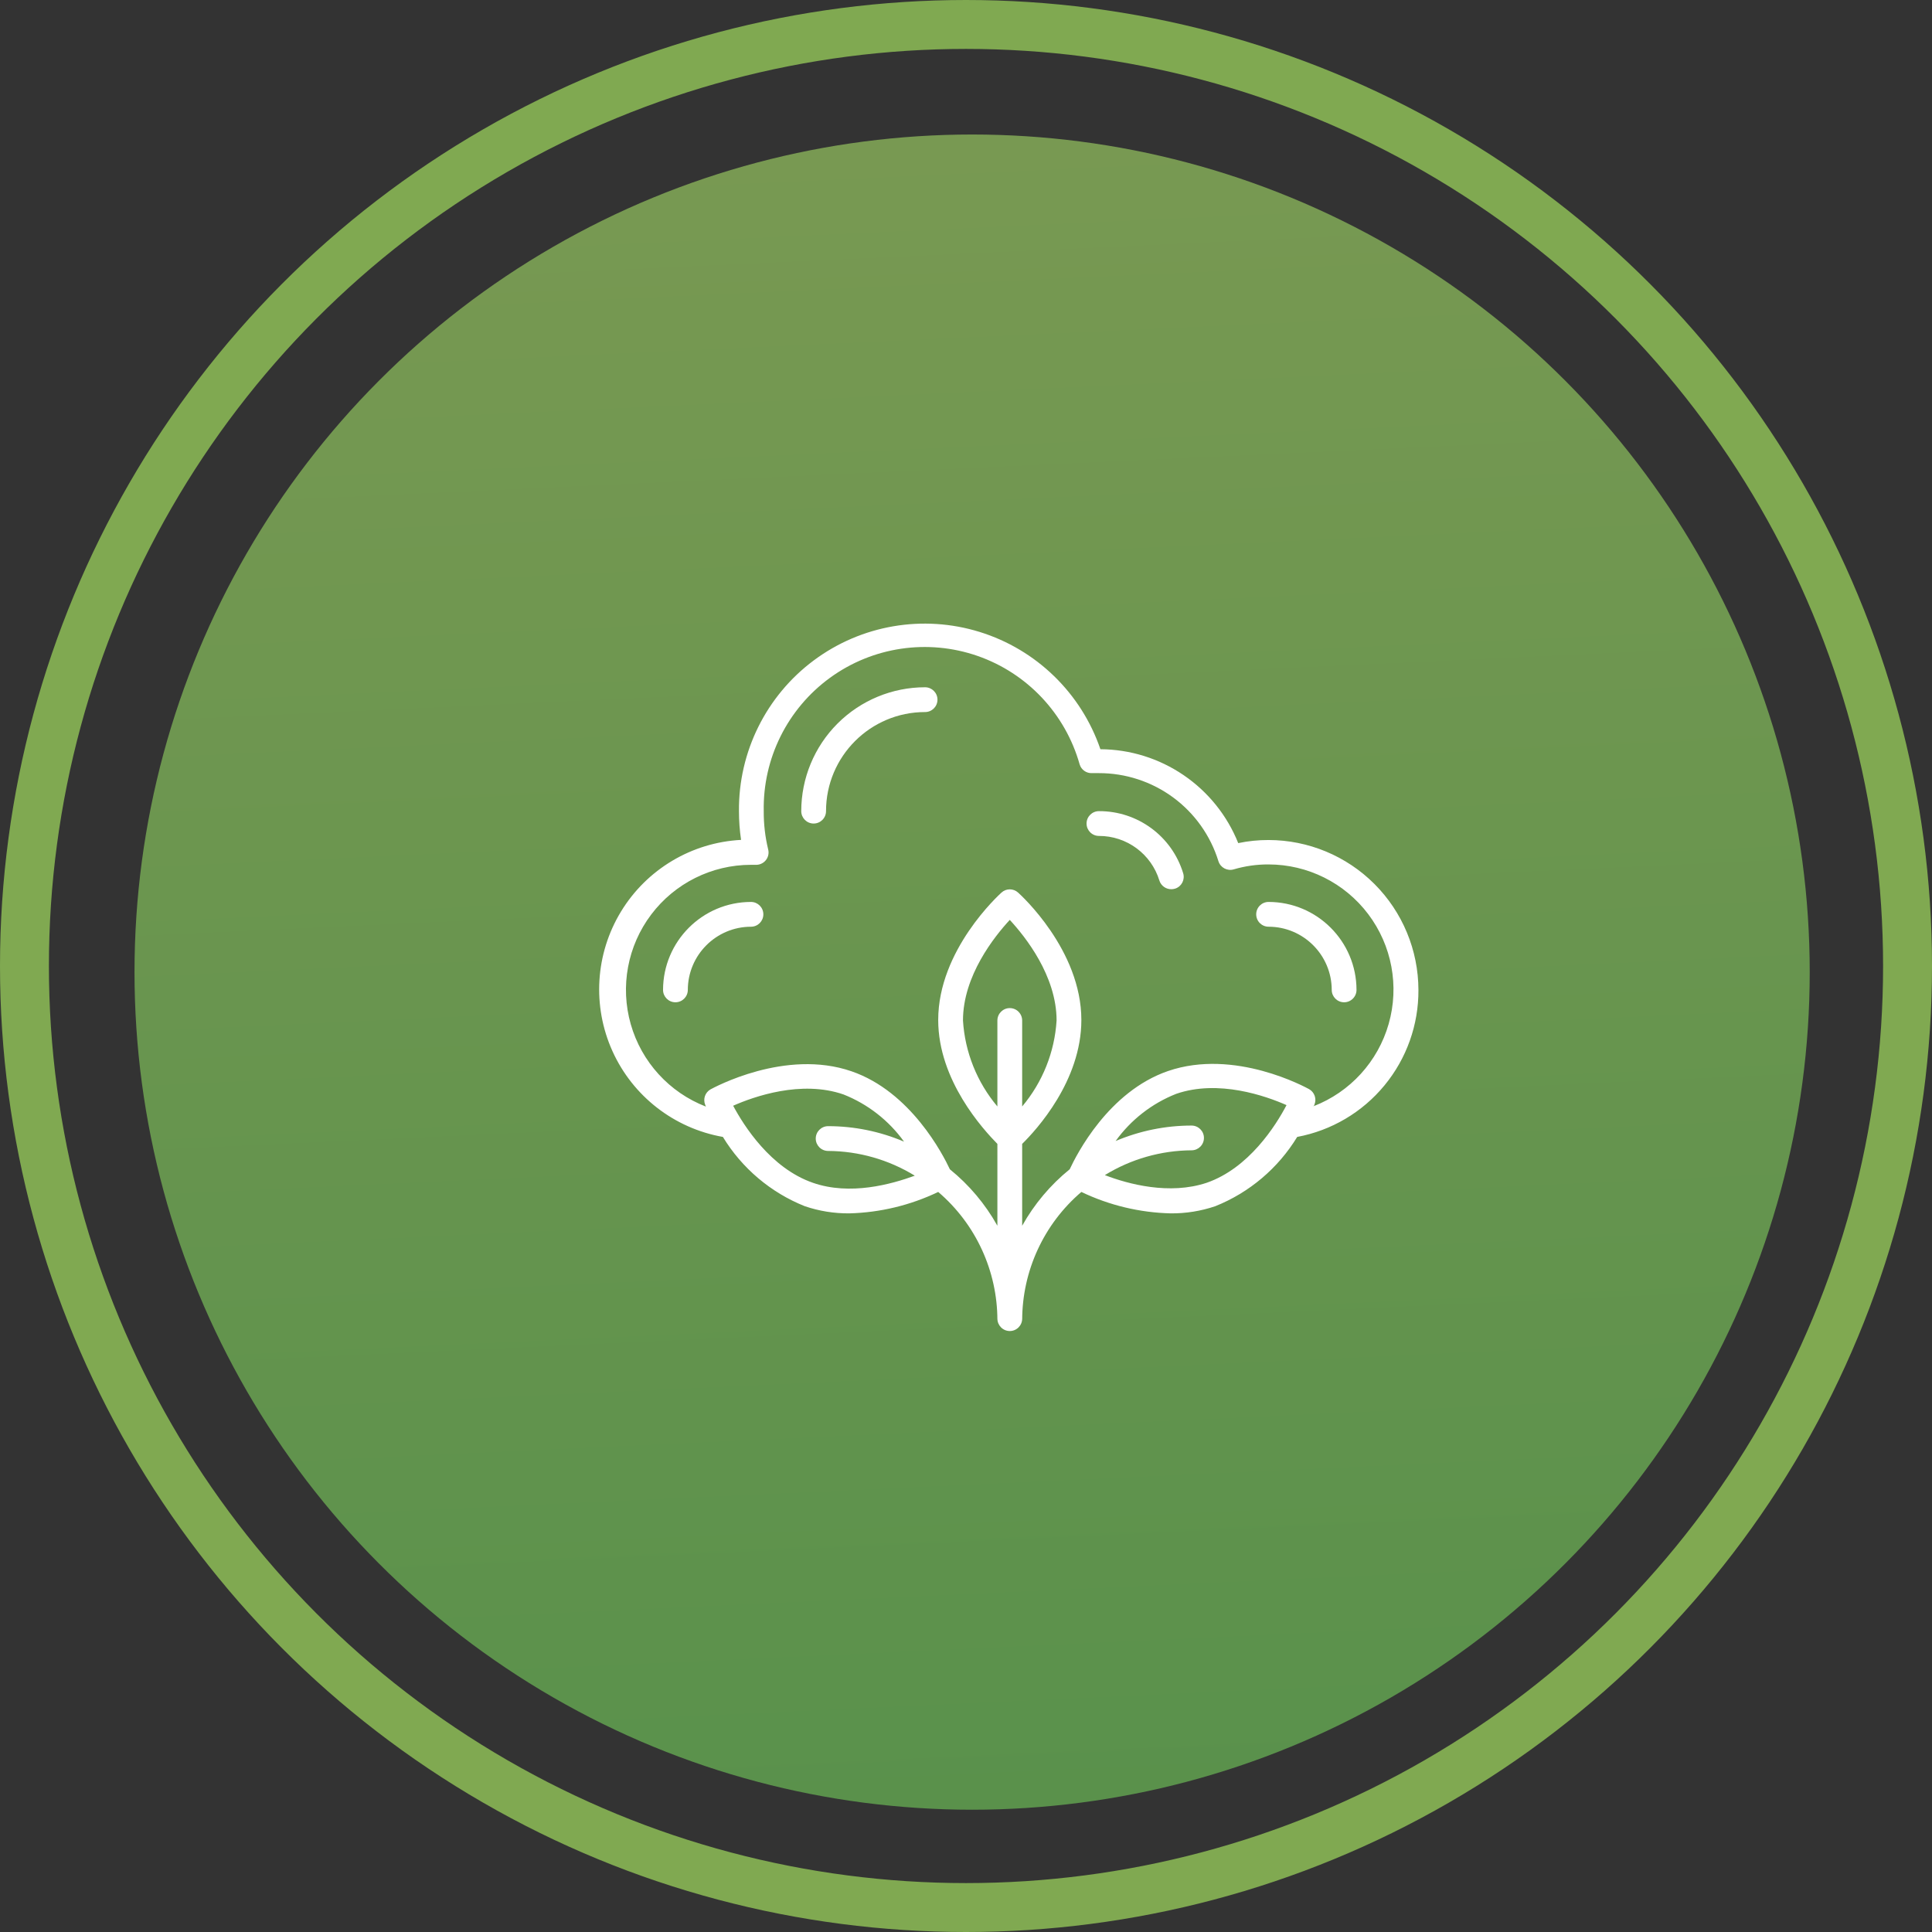
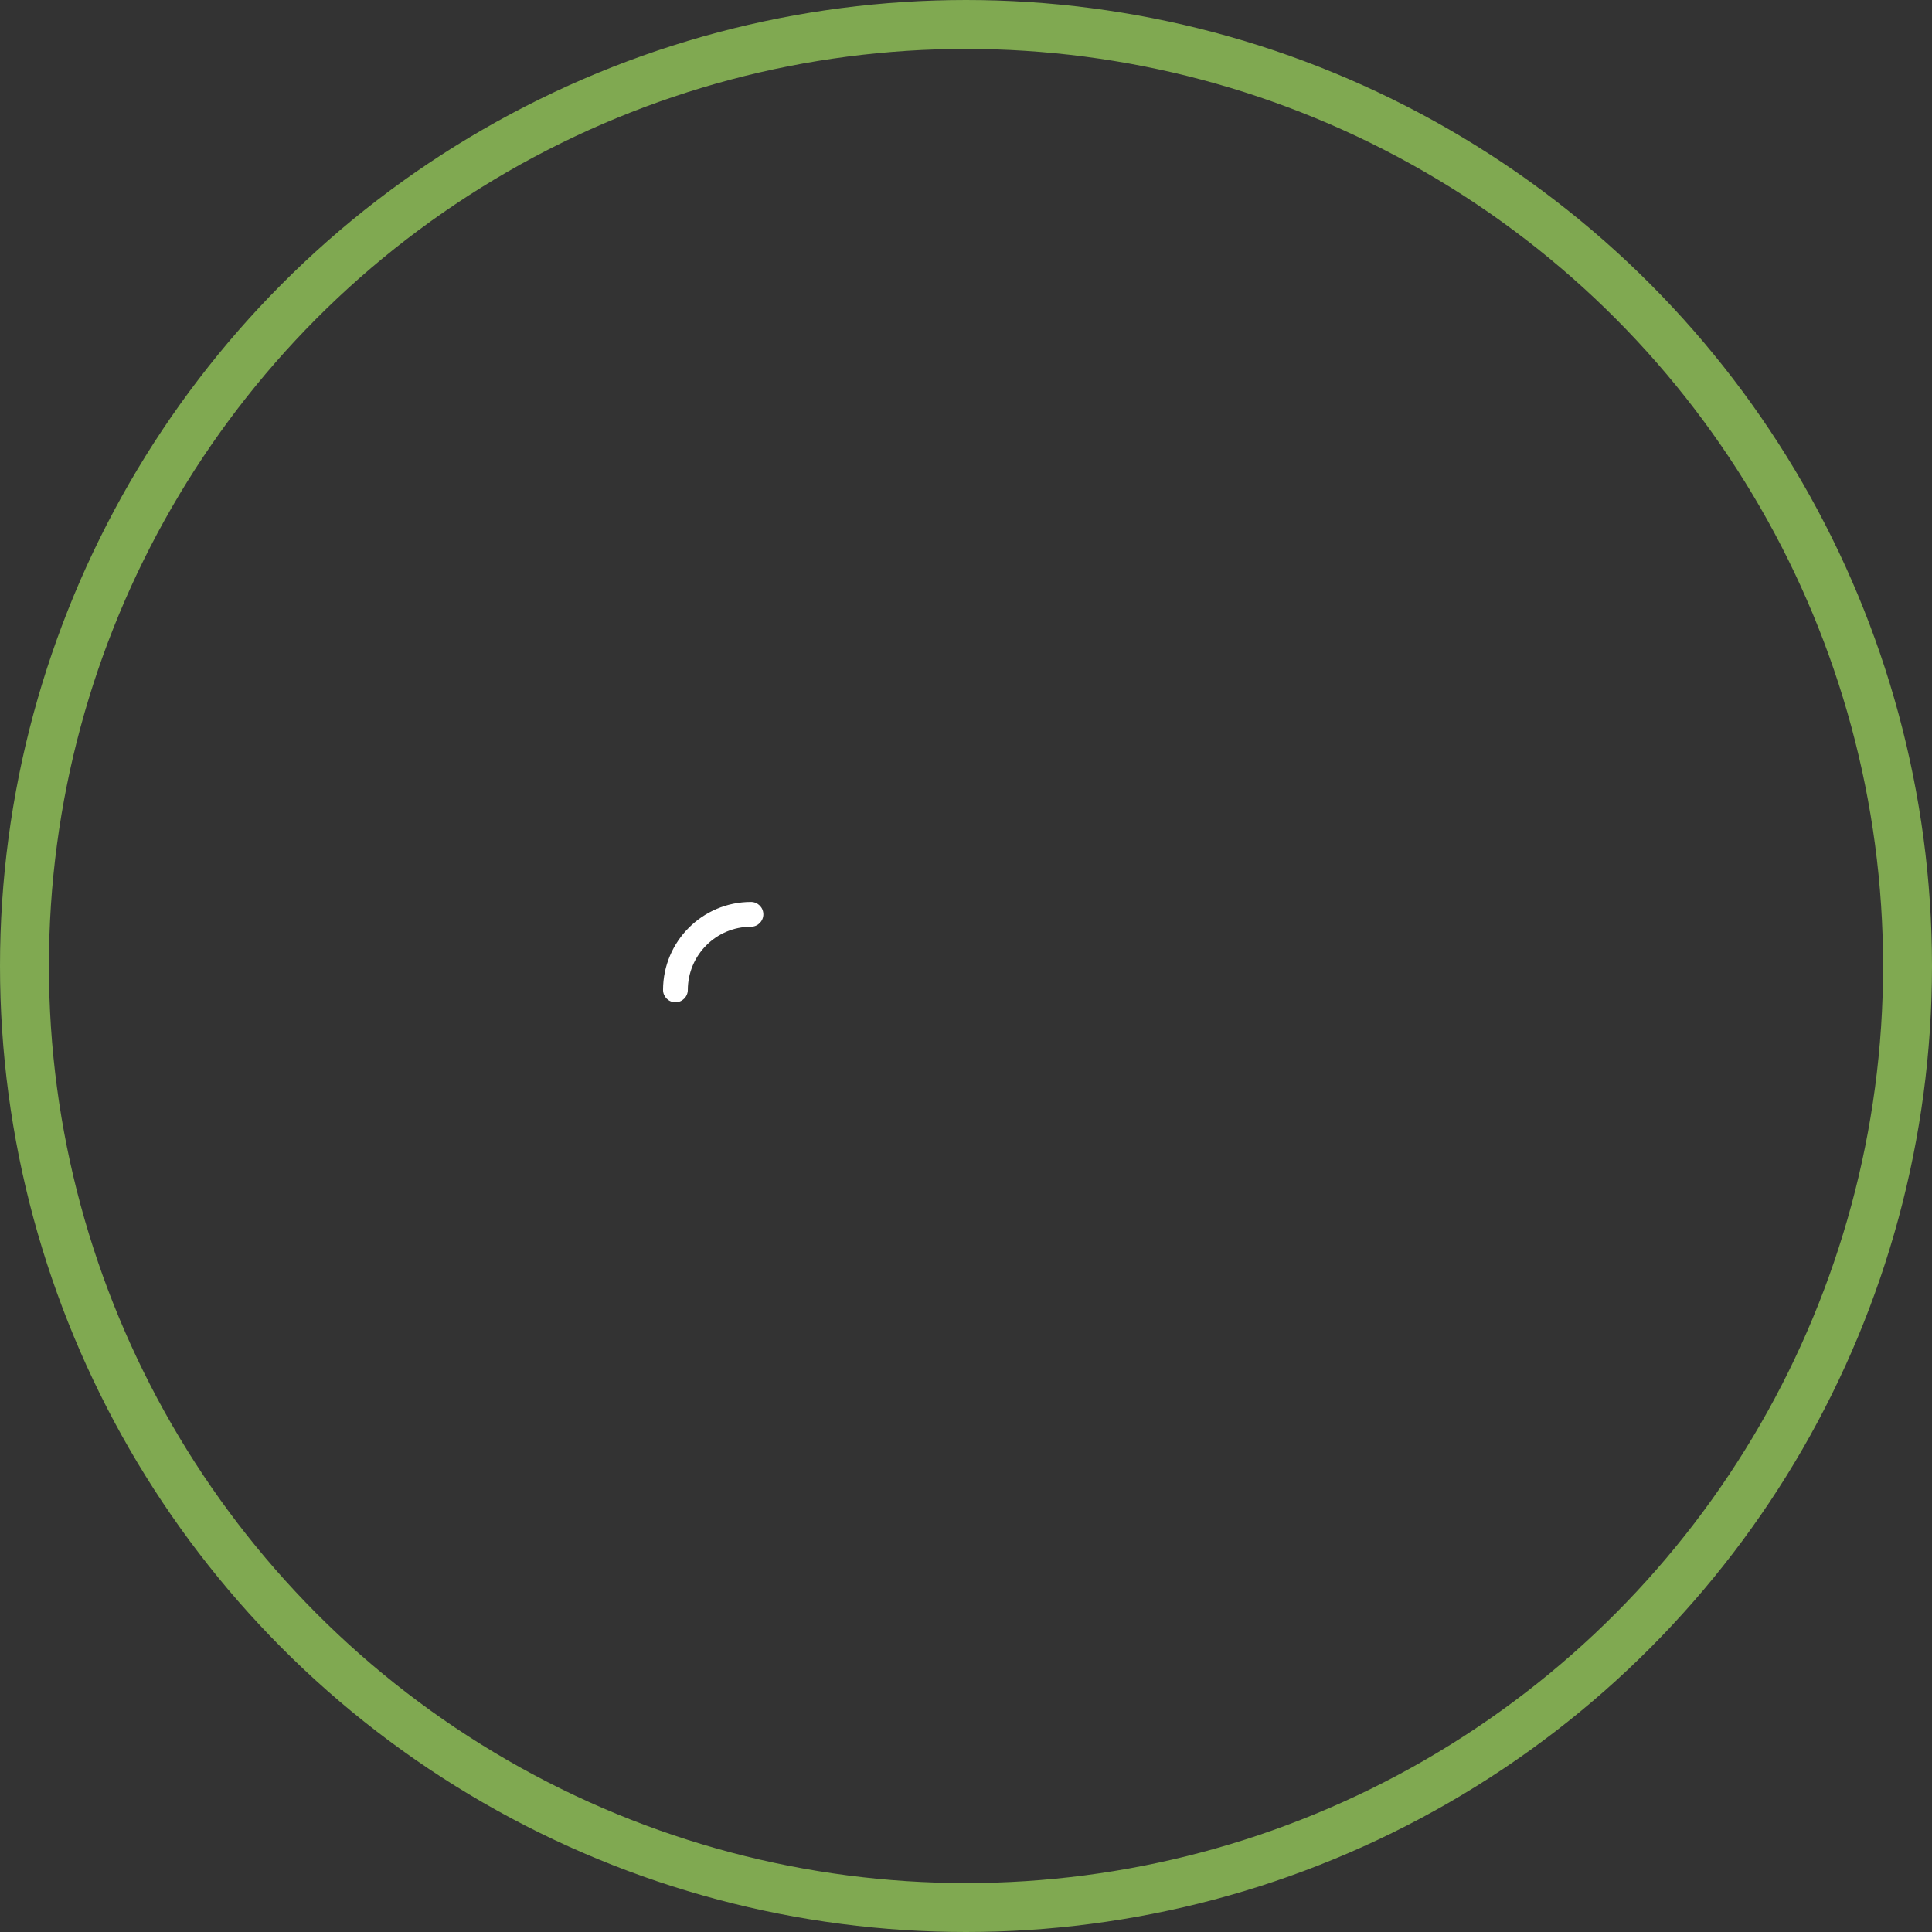
<svg xmlns="http://www.w3.org/2000/svg" width="158" height="158" viewBox="0 0 158 158" fill="none">
  <rect x="0" y="0" width="158" height="158" fill="#333333" stroke="none" />
-   <circle cx="79.5" cy="79.5" r="68.5" fill="url(#paint0_linear_5_672)" />
  <circle cx="79" cy="79" r="77" stroke="#80A951" stroke-width="4" />
  <path fill-rule="evenodd" clip-rule="evenodd" d="M61.415 73.761C57.446 73.766 54.232 76.984 54.224 80.954C54.224 81.513 54.679 81.967 55.237 81.967C55.796 81.967 56.25 81.513 56.25 80.954C56.256 78.105 58.566 75.793 61.414 75.788C61.976 75.788 62.427 75.334 62.427 74.775C62.427 74.216 61.976 73.761 61.414 73.761L61.415 73.761Z" fill="white" />
-   <path fill-rule="evenodd" clip-rule="evenodd" d="M75.654 56.205C72.968 56.205 70.393 57.273 68.493 59.172C66.594 61.073 65.527 63.648 65.527 66.336C65.527 66.895 65.981 67.349 66.54 67.349C67.098 67.349 67.553 66.895 67.553 66.336C67.553 61.86 71.179 58.232 75.654 58.232C76.213 58.232 76.667 57.778 76.667 57.219C76.667 56.66 76.212 56.205 75.654 56.205L75.654 56.205Z" fill="white" />
-   <path fill-rule="evenodd" clip-rule="evenodd" d="M89.872 66.336C89.313 66.336 88.859 66.79 88.859 67.349C88.859 67.908 89.313 68.363 89.872 68.363C92.141 68.358 94.148 69.838 94.814 72.009C94.95 72.447 95.368 72.74 95.824 72.719C95.926 72.716 96.025 72.698 96.12 72.667C96.642 72.489 96.924 71.928 96.757 71.403C95.83 68.378 93.031 66.323 89.872 66.336L89.872 66.336Z" fill="white" />
-   <path fill-rule="evenodd" clip-rule="evenodd" d="M103.746 73.761C103.184 73.761 102.733 74.215 102.733 74.774C102.733 75.333 103.184 75.787 103.746 75.787C106.594 75.793 108.905 78.104 108.91 80.954C108.91 81.513 109.364 81.967 109.923 81.967C110.481 81.967 110.936 81.512 110.936 80.954C110.928 76.984 107.714 73.766 103.746 73.761L103.746 73.761Z" fill="white" />
-   <path fill-rule="evenodd" clip-rule="evenodd" d="M112.403 72.293C110.106 69.995 106.993 68.702 103.746 68.697C102.91 68.695 102.08 68.778 101.263 68.95C100.36 66.694 98.806 64.761 96.799 63.393C94.791 62.024 92.423 61.285 89.992 61.272C88.42 56.681 84.752 53.118 80.118 51.681C75.487 50.245 70.445 51.107 66.553 54.006C62.663 56.902 60.389 61.484 60.433 66.336C60.433 67.122 60.49 67.908 60.605 68.686C56.566 68.898 52.891 71.089 50.786 74.547C48.682 78.002 48.421 82.275 50.087 85.963C51.752 89.65 55.133 92.275 59.118 92.978C60.679 95.54 63.026 97.527 65.812 98.642C66.984 99.042 68.216 99.24 69.457 99.23C71.976 99.165 74.454 98.567 76.728 97.478C79.798 100.1 81.565 103.934 81.568 107.971V107.838C81.568 108.397 82.022 108.852 82.581 108.852C83.14 108.852 83.594 108.397 83.594 107.838V107.971C83.597 103.934 85.364 100.1 88.434 97.478C90.719 98.572 93.212 99.17 95.745 99.23C96.985 99.24 98.217 99.042 99.392 98.642C102.175 97.527 104.525 95.54 106.086 92.978C108.885 92.455 111.41 90.964 113.222 88.765C115.034 86.568 116.018 83.802 116 80.953C115.993 77.705 114.7 74.592 112.403 72.293ZM66.479 96.729C63.025 95.533 60.83 92.059 59.958 90.427C61.65 89.677 65.526 88.309 68.981 89.505C70.967 90.291 72.685 91.631 73.933 93.365C71.97 92.529 69.858 92.098 67.725 92.098C67.166 92.098 66.712 92.553 66.712 93.112C66.712 93.67 67.166 94.125 67.725 94.125C70.228 94.138 72.68 94.838 74.813 96.149C72.889 96.849 69.526 97.792 66.479 96.729L66.479 96.729ZM82.58 82.443C82.021 82.443 81.567 82.897 81.567 83.456V90.487C79.899 88.507 78.912 86.042 78.753 83.456C78.753 79.8 81.324 76.588 82.58 75.229C83.836 76.587 86.408 79.797 86.408 83.456C86.248 86.042 85.261 88.507 83.593 90.487V83.456C83.593 83.187 83.486 82.931 83.296 82.74C83.108 82.55 82.849 82.443 82.58 82.443L82.58 82.443ZM98.681 96.729C95.642 97.742 92.272 96.841 90.358 96.102V96.099C92.491 94.788 94.942 94.088 97.446 94.073C98.004 94.073 98.459 93.621 98.459 93.059C98.459 92.5 98.004 92.049 97.446 92.049C95.313 92.049 93.201 92.48 91.237 93.313C92.485 91.579 94.203 90.239 96.19 89.455C99.644 88.259 103.521 89.628 105.213 90.377C104.333 92.056 102.135 95.533 98.681 96.729L98.681 96.729ZM107.43 90.5L107.49 90.348L107.492 90.346C107.693 89.87 107.505 89.322 107.056 89.069C106.803 88.938 100.981 85.715 95.522 87.59C90.64 89.272 88.04 94.428 87.481 95.624C85.904 96.901 84.583 98.471 83.593 100.242V93.548C84.747 92.414 88.434 88.403 88.434 83.417C88.434 77.684 83.471 73.184 83.259 72.994C82.873 72.644 82.288 72.644 81.902 72.994C81.698 73.187 76.727 77.684 76.727 83.417C76.727 88.361 80.413 92.373 81.567 93.548V100.244V100.242C80.578 98.471 79.257 96.901 77.68 95.624C77.121 94.428 74.479 89.273 69.639 87.612C64.222 85.737 58.358 88.96 58.105 89.09C57.666 89.341 57.48 89.876 57.669 90.346L57.729 90.498C54.739 89.341 52.463 86.847 51.583 83.76C50.703 80.675 51.322 77.353 53.254 74.794C55.186 72.232 58.209 70.725 61.415 70.725H61.77C62.096 70.746 62.412 70.61 62.621 70.359C62.827 70.111 62.901 69.779 62.822 69.468C62.574 68.442 62.452 67.392 62.459 66.337C62.376 62.03 64.402 57.956 67.885 55.425C71.367 52.895 75.868 52.229 79.936 53.639C84.003 55.052 87.123 58.364 88.293 62.509C88.426 62.953 88.841 63.248 89.306 63.227H89.862C92.047 63.222 94.18 63.919 95.94 65.214C97.702 66.512 99 68.341 99.644 70.43C99.809 70.955 100.362 71.25 100.89 71.099C101.814 70.827 102.772 70.689 103.736 70.694C106.942 70.694 109.965 72.201 111.897 74.763C113.829 77.325 114.448 80.644 113.568 83.731C112.688 86.816 110.414 89.31 107.422 90.467L107.43 90.5Z" fill="white" />
  <defs>
    <linearGradient id="paint0_linear_5_672" x1="-43.117" y1="17.606" x2="-31.769" y2="262.84" gradientUnits="userSpaceOnUse">
      <stop stop-color="#789952" />
      <stop offset="1" stop-color="#418B46" />
    </linearGradient>
  </defs>
</svg>